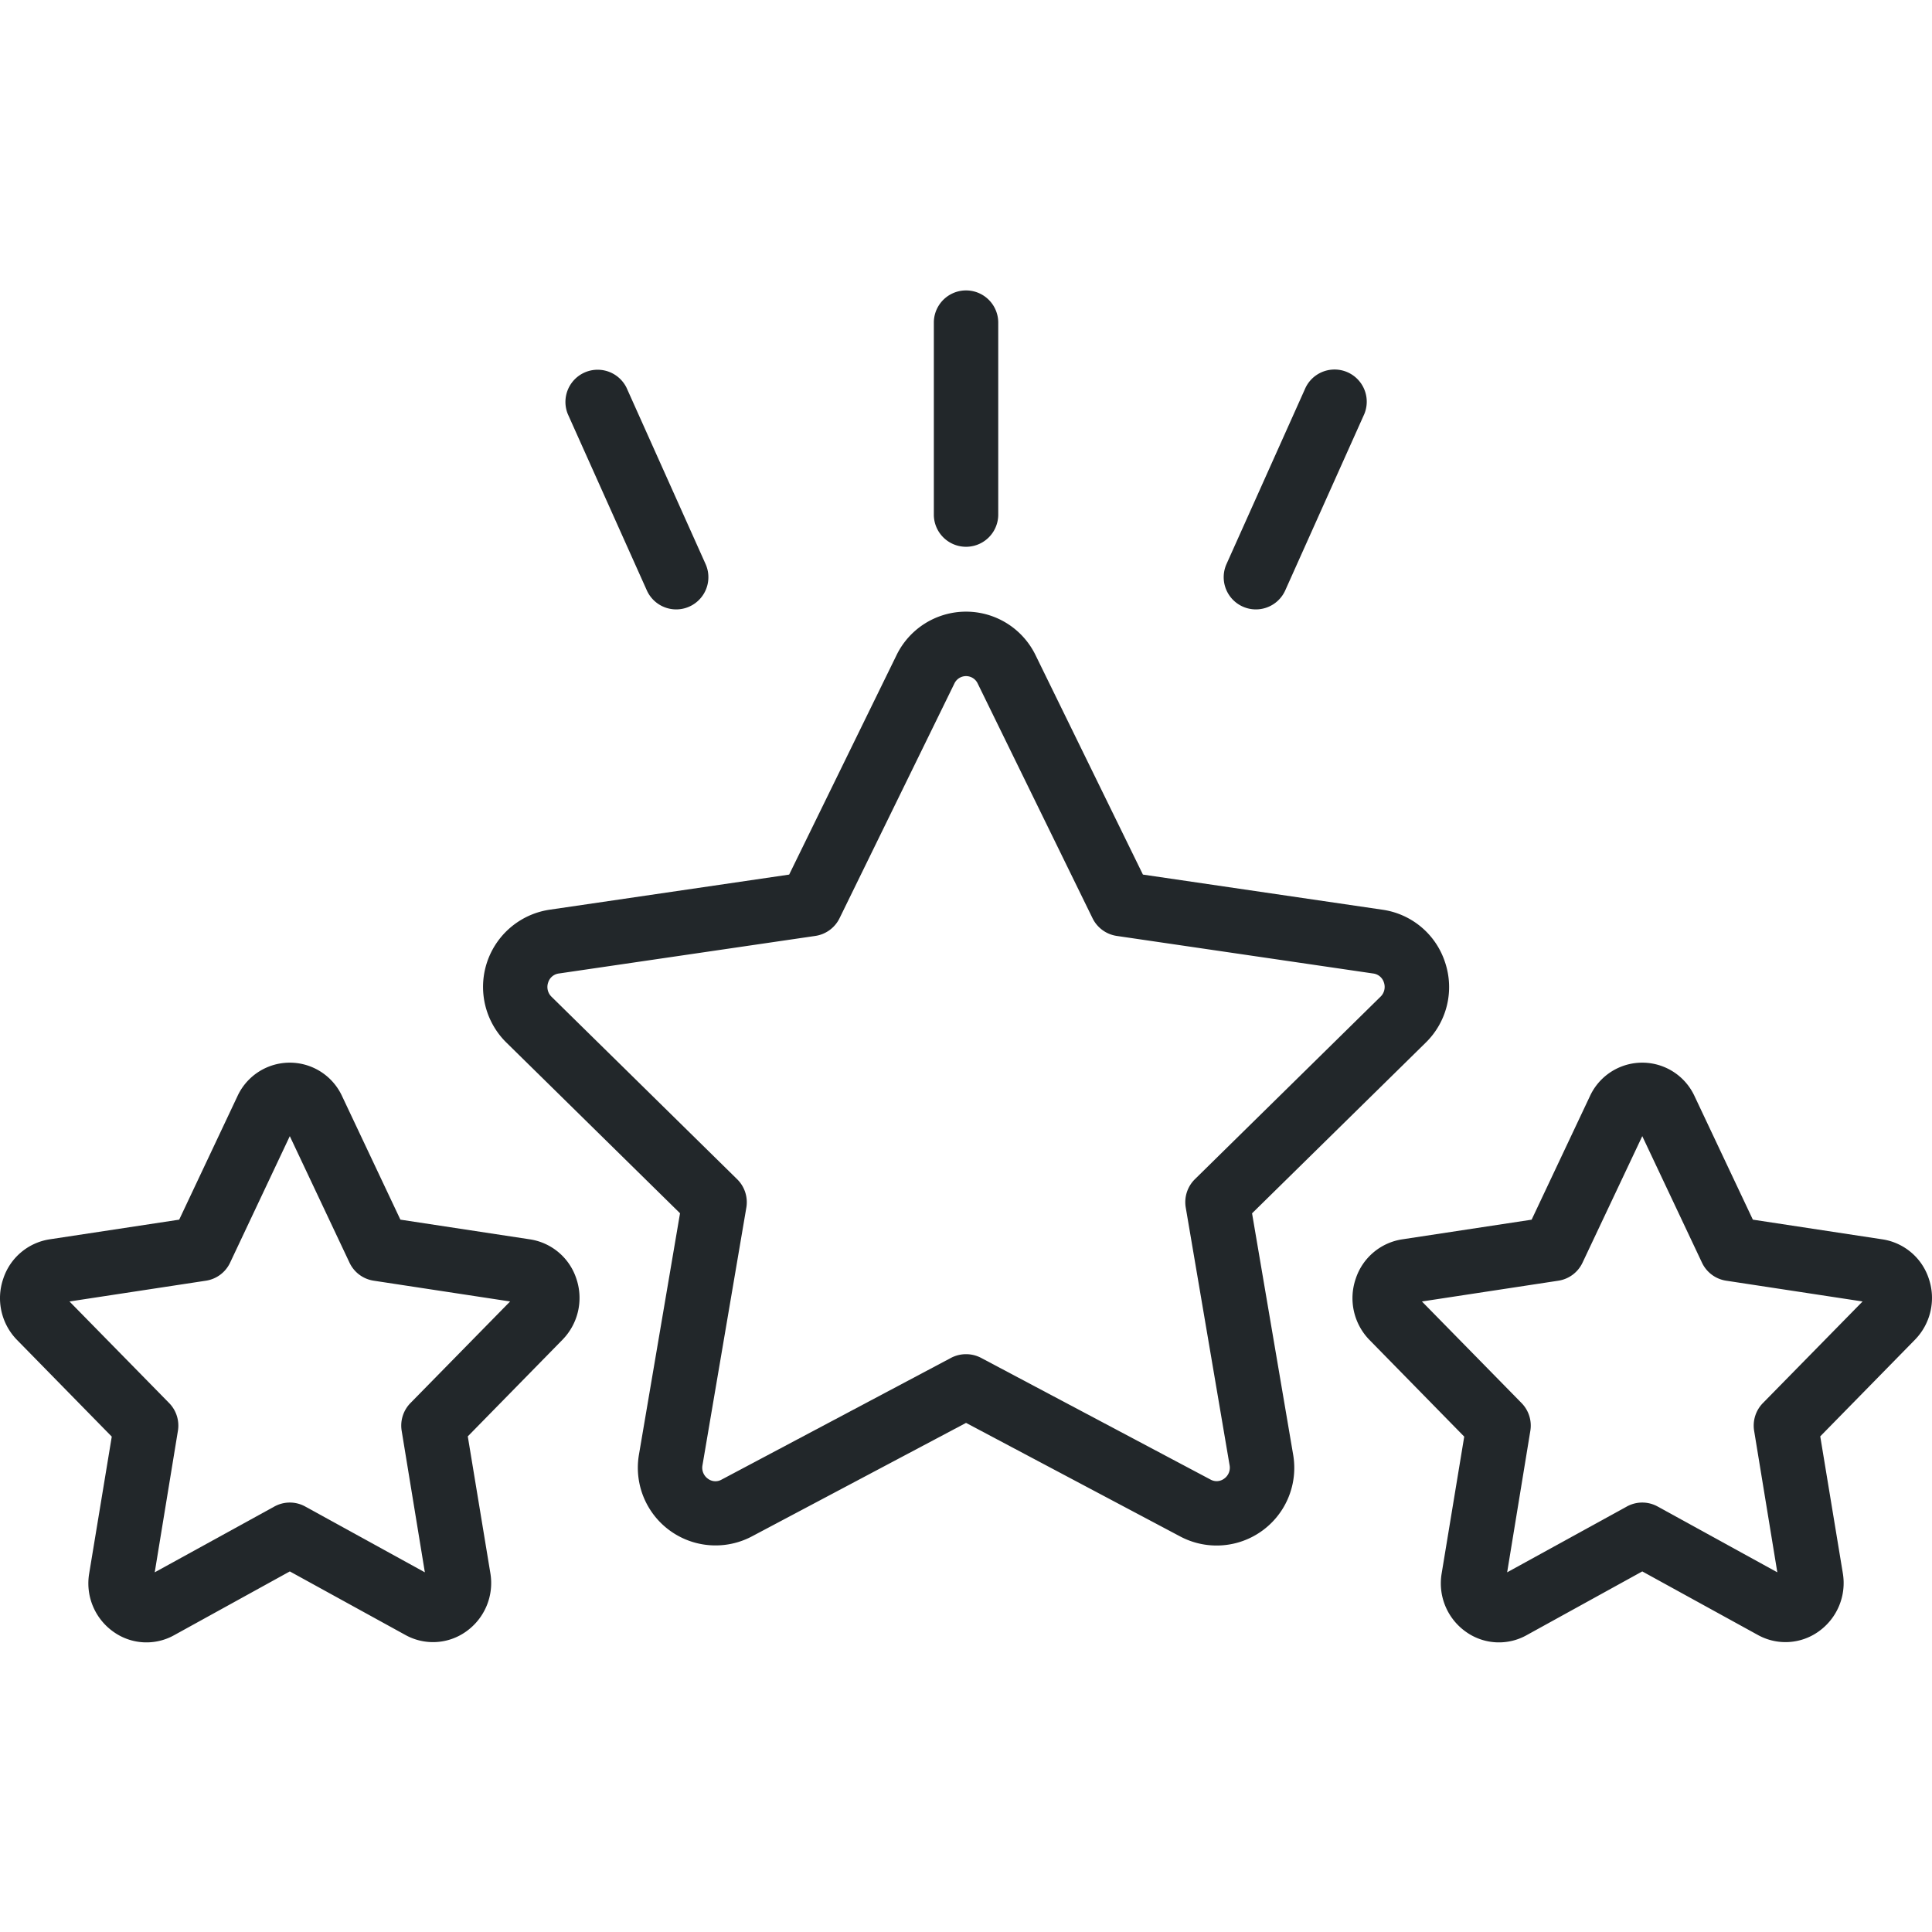
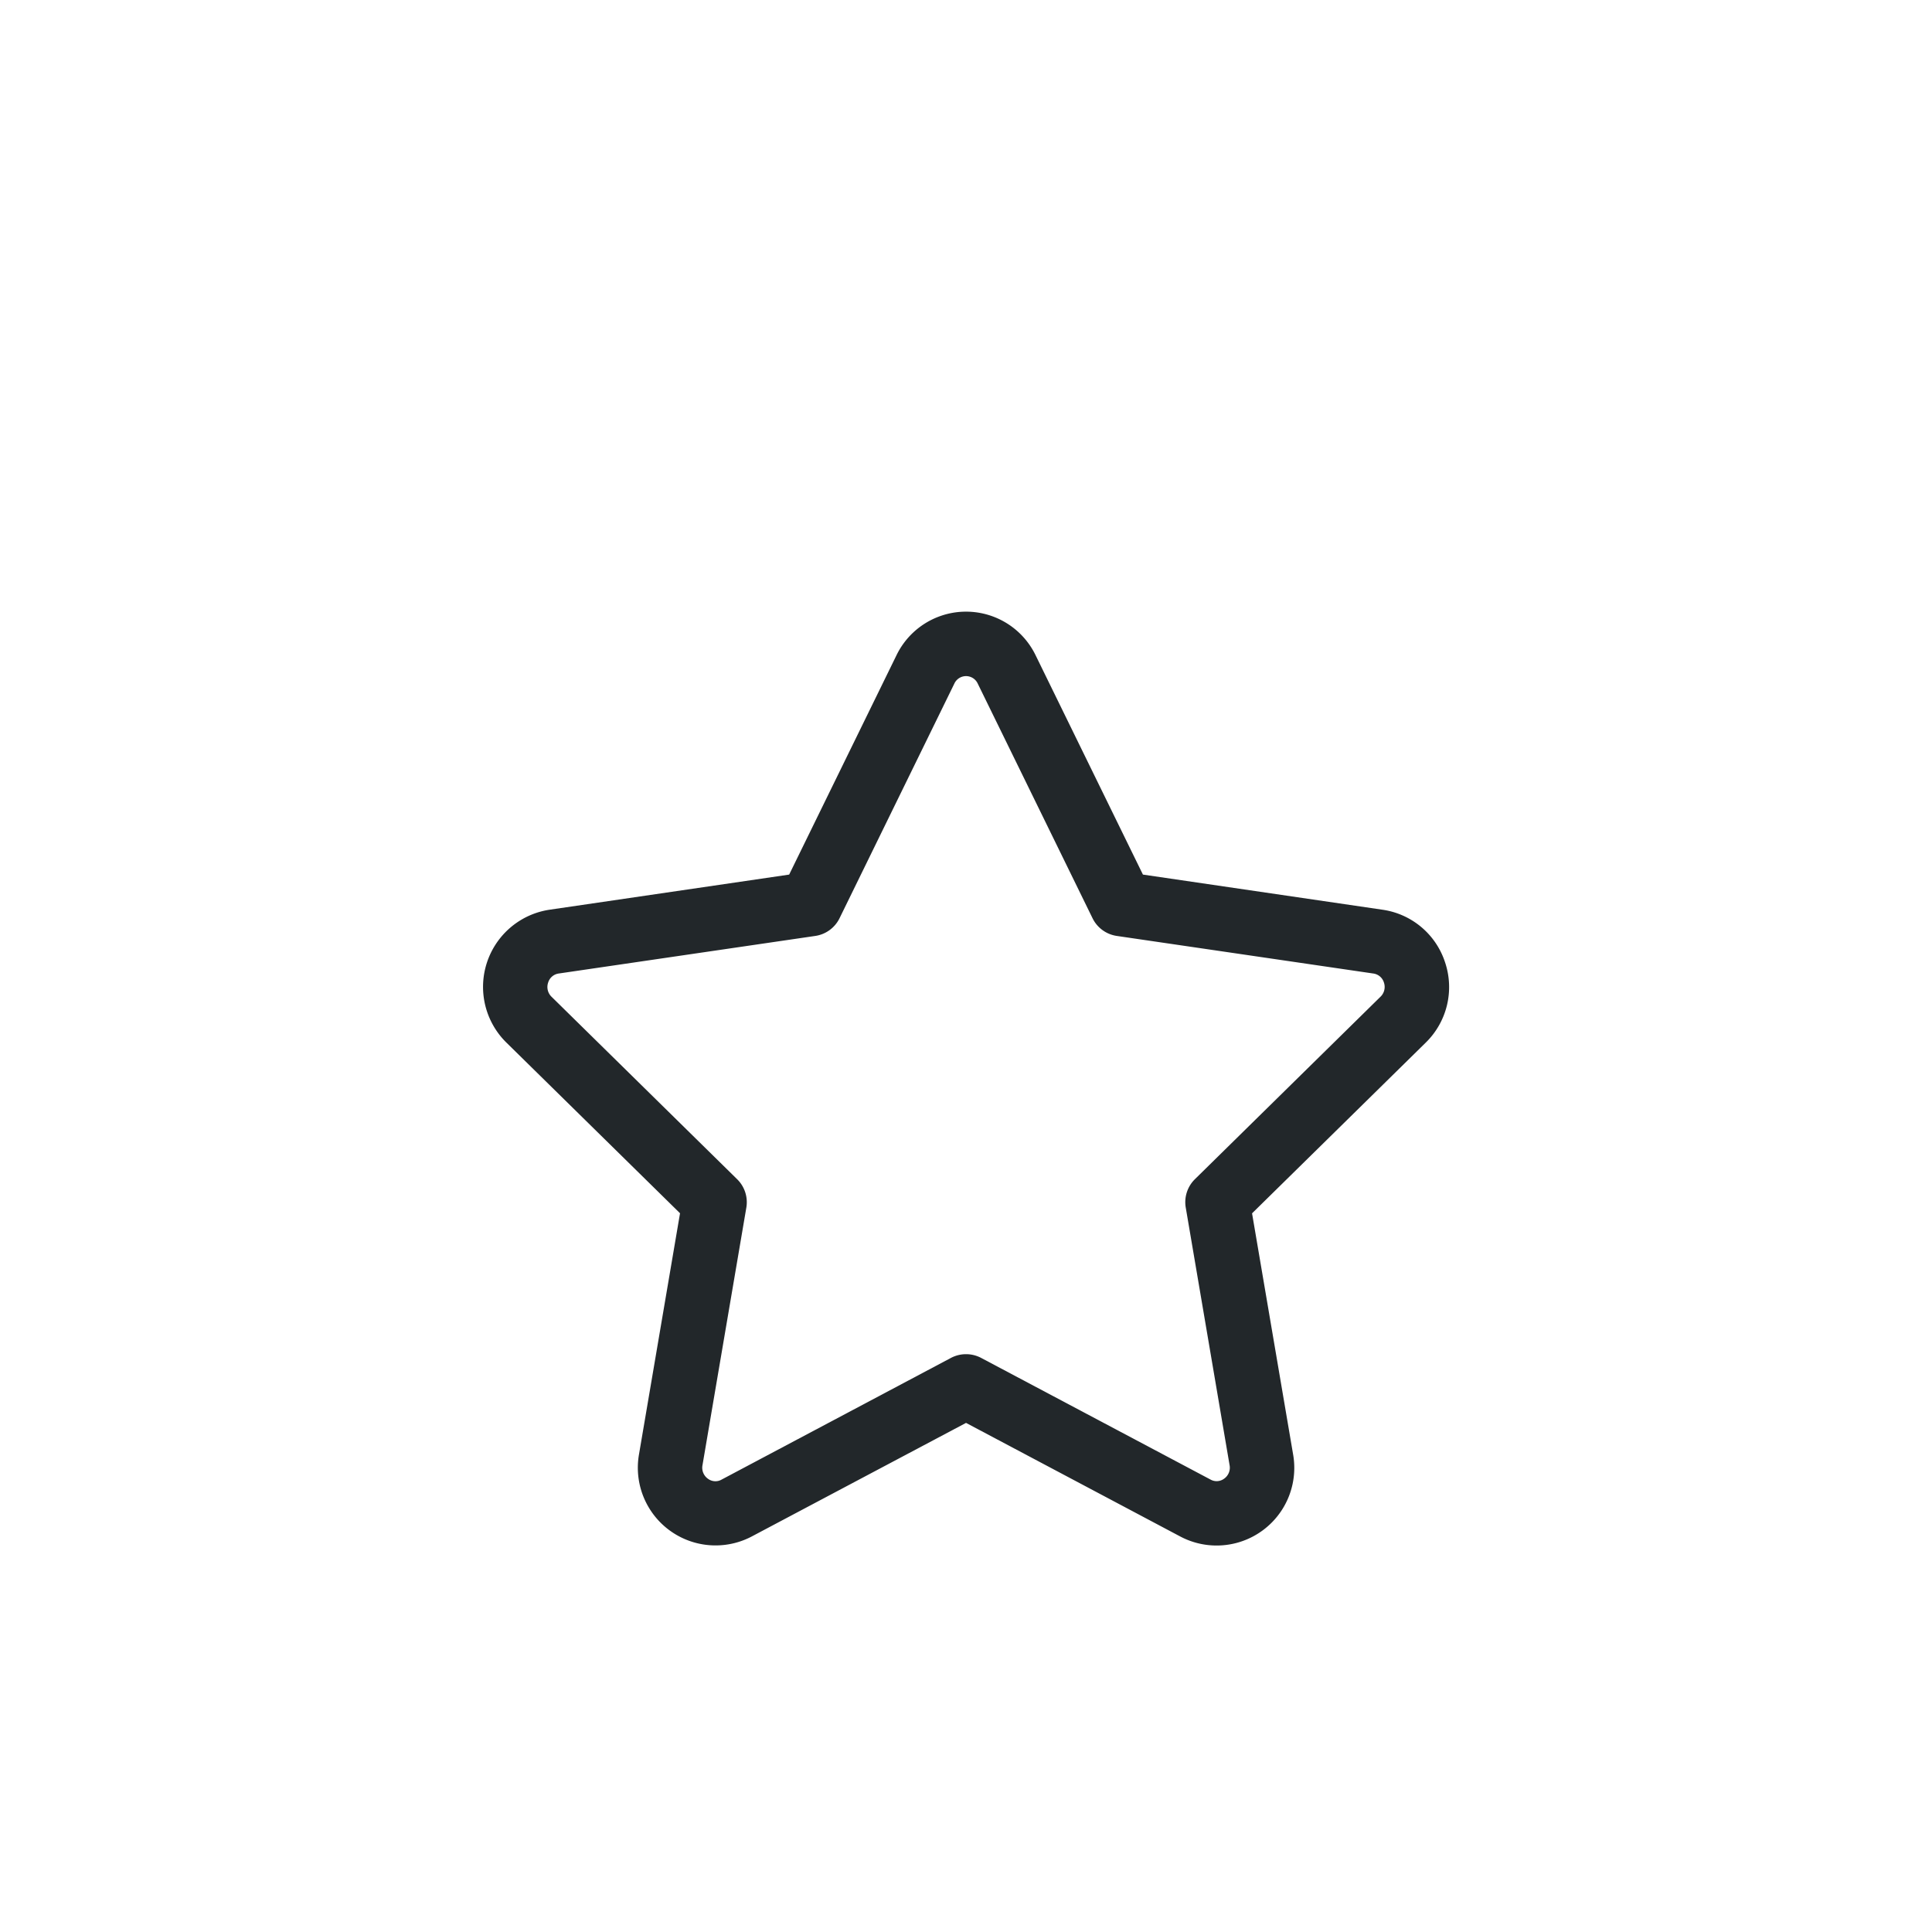
<svg xmlns="http://www.w3.org/2000/svg" width="160" height="160" viewBox="0 0 160 160">
  <g fill="#22272A" fill-rule="nonzero">
    <path d="M119.68 79.715a6.4 6.4 0 0 0-5.174-4.374l-19.854-2.912-8.883-18.153a6.4 6.4 0 0 0-11.531 0L65.355 72.43 45.503 75.34a6.464 6.464 0 0 0-3.565 11.003l14.379 14.134-3.398 19.966a6.435 6.435 0 0 0 9.334 6.803l17.75-9.408 17.753 9.414a6.432 6.432 0 0 0 9.334-6.803l-3.4-19.966 14.38-14.134a6.432 6.432 0 0 0 1.61-6.635zm-5.35 2.826L98.956 97.657a2.667 2.667 0 0 0-.757 2.35l3.63 21.333a1.11 1.11 0 0 1-.449 1.115 1.037 1.037 0 0 1-1.125.078l-19-10.076a2.683 2.683 0 0 0-2.502 0l-18.999 10.08a1.03 1.03 0 0 1-1.128-.076 1.115 1.115 0 0 1-.45-1.115l3.632-21.334a2.667 2.667 0 0 0-.757-2.35L45.676 82.547a1.123 1.123 0 0 1-.282-1.171c.12-.405.467-.7.885-.755L67.52 77.51a2.667 2.667 0 0 0 2.008-1.467l9.502-19.42a1.067 1.067 0 0 1 1.947 0l9.502 19.42a2.667 2.667 0 0 0 2.008 1.467l21.243 3.112c.418.056.763.351.883.755.138.41.028.864-.283 1.165z" />
-     <path d="M47.735 105.908a4.8 4.8 0 0 0-3.843-3.27l-10.733-1.632-4.825-10.219a4.77 4.77 0 0 0-8.672 0l-4.822 10.22-10.73 1.629a4.816 4.816 0 0 0-3.844 3.272 4.95 4.95 0 0 0 1.15 5.067l7.84 8-1.867 11.313a4.912 4.912 0 0 0 2.006 4.85 4.702 4.702 0 0 0 5.024.283l9.582-5.283 9.57 5.262a4.715 4.715 0 0 0 5.028-.283 4.92 4.92 0 0 0 2.008-4.85l-1.867-11.313 7.84-8a4.95 4.95 0 0 0 1.155-5.046zm-13.742 10.286a2.667 2.667 0 0 0-.728 2.301l1.92 11.718-9.901-5.446a2.643 2.643 0 0 0-2.566 0l-9.904 5.446 1.92-11.718a2.667 2.667 0 0 0-.728-2.301l-8.251-8.411 11.293-1.72a2.65 2.65 0 0 0 2.009-1.497L24 94.091l4.944 10.475a2.65 2.65 0 0 0 2.008 1.496l11.294 1.72-8.254 8.412zM159.74 105.908a4.8 4.8 0 0 0-3.842-3.27l-10.734-1.632-4.825-10.219a4.77 4.77 0 0 0-8.672 0l-4.824 10.222-10.731 1.63a4.816 4.816 0 0 0-3.84 3.269 4.95 4.95 0 0 0 1.149 5.067l7.84 8-1.866 11.313a4.912 4.912 0 0 0 2.005 4.85 4.702 4.702 0 0 0 5.024.283l9.582-5.283 9.571 5.262a4.715 4.715 0 0 0 5.027-.283 4.92 4.92 0 0 0 2.008-4.85l-1.867-11.313 7.84-8a4.95 4.95 0 0 0 1.155-5.046zm-13.742 10.286a2.667 2.667 0 0 0-.728 2.301l1.92 11.718-9.904-5.446a2.643 2.643 0 0 0-2.565 0l-9.905 5.446 1.92-11.718a2.667 2.667 0 0 0-.728-2.301l-8.25-8.411 11.293-1.72a2.65 2.65 0 0 0 2.008-1.497l4.947-10.475 4.944 10.475a2.65 2.65 0 0 0 2.008 1.496l11.294 1.72-8.254 8.412zM82.67 42.668V26.667a2.667 2.667 0 0 0-5.333 0v16a2.667 2.667 0 0 0 5.333 0zM56.002 50.468a2.667 2.667 0 0 0 2.43-3.758l-6.545-14.6a2.667 2.667 0 0 0-4.864 2.181l6.544 14.6a2.667 2.667 0 0 0 2.435 1.577zM104.004 50.468a2.667 2.667 0 0 0 2.435-1.576l6.545-14.6a2.667 2.667 0 0 0-4.865-2.182l-6.544 14.6a2.667 2.667 0 0 0 2.43 3.758z" />
  </g>
</svg>